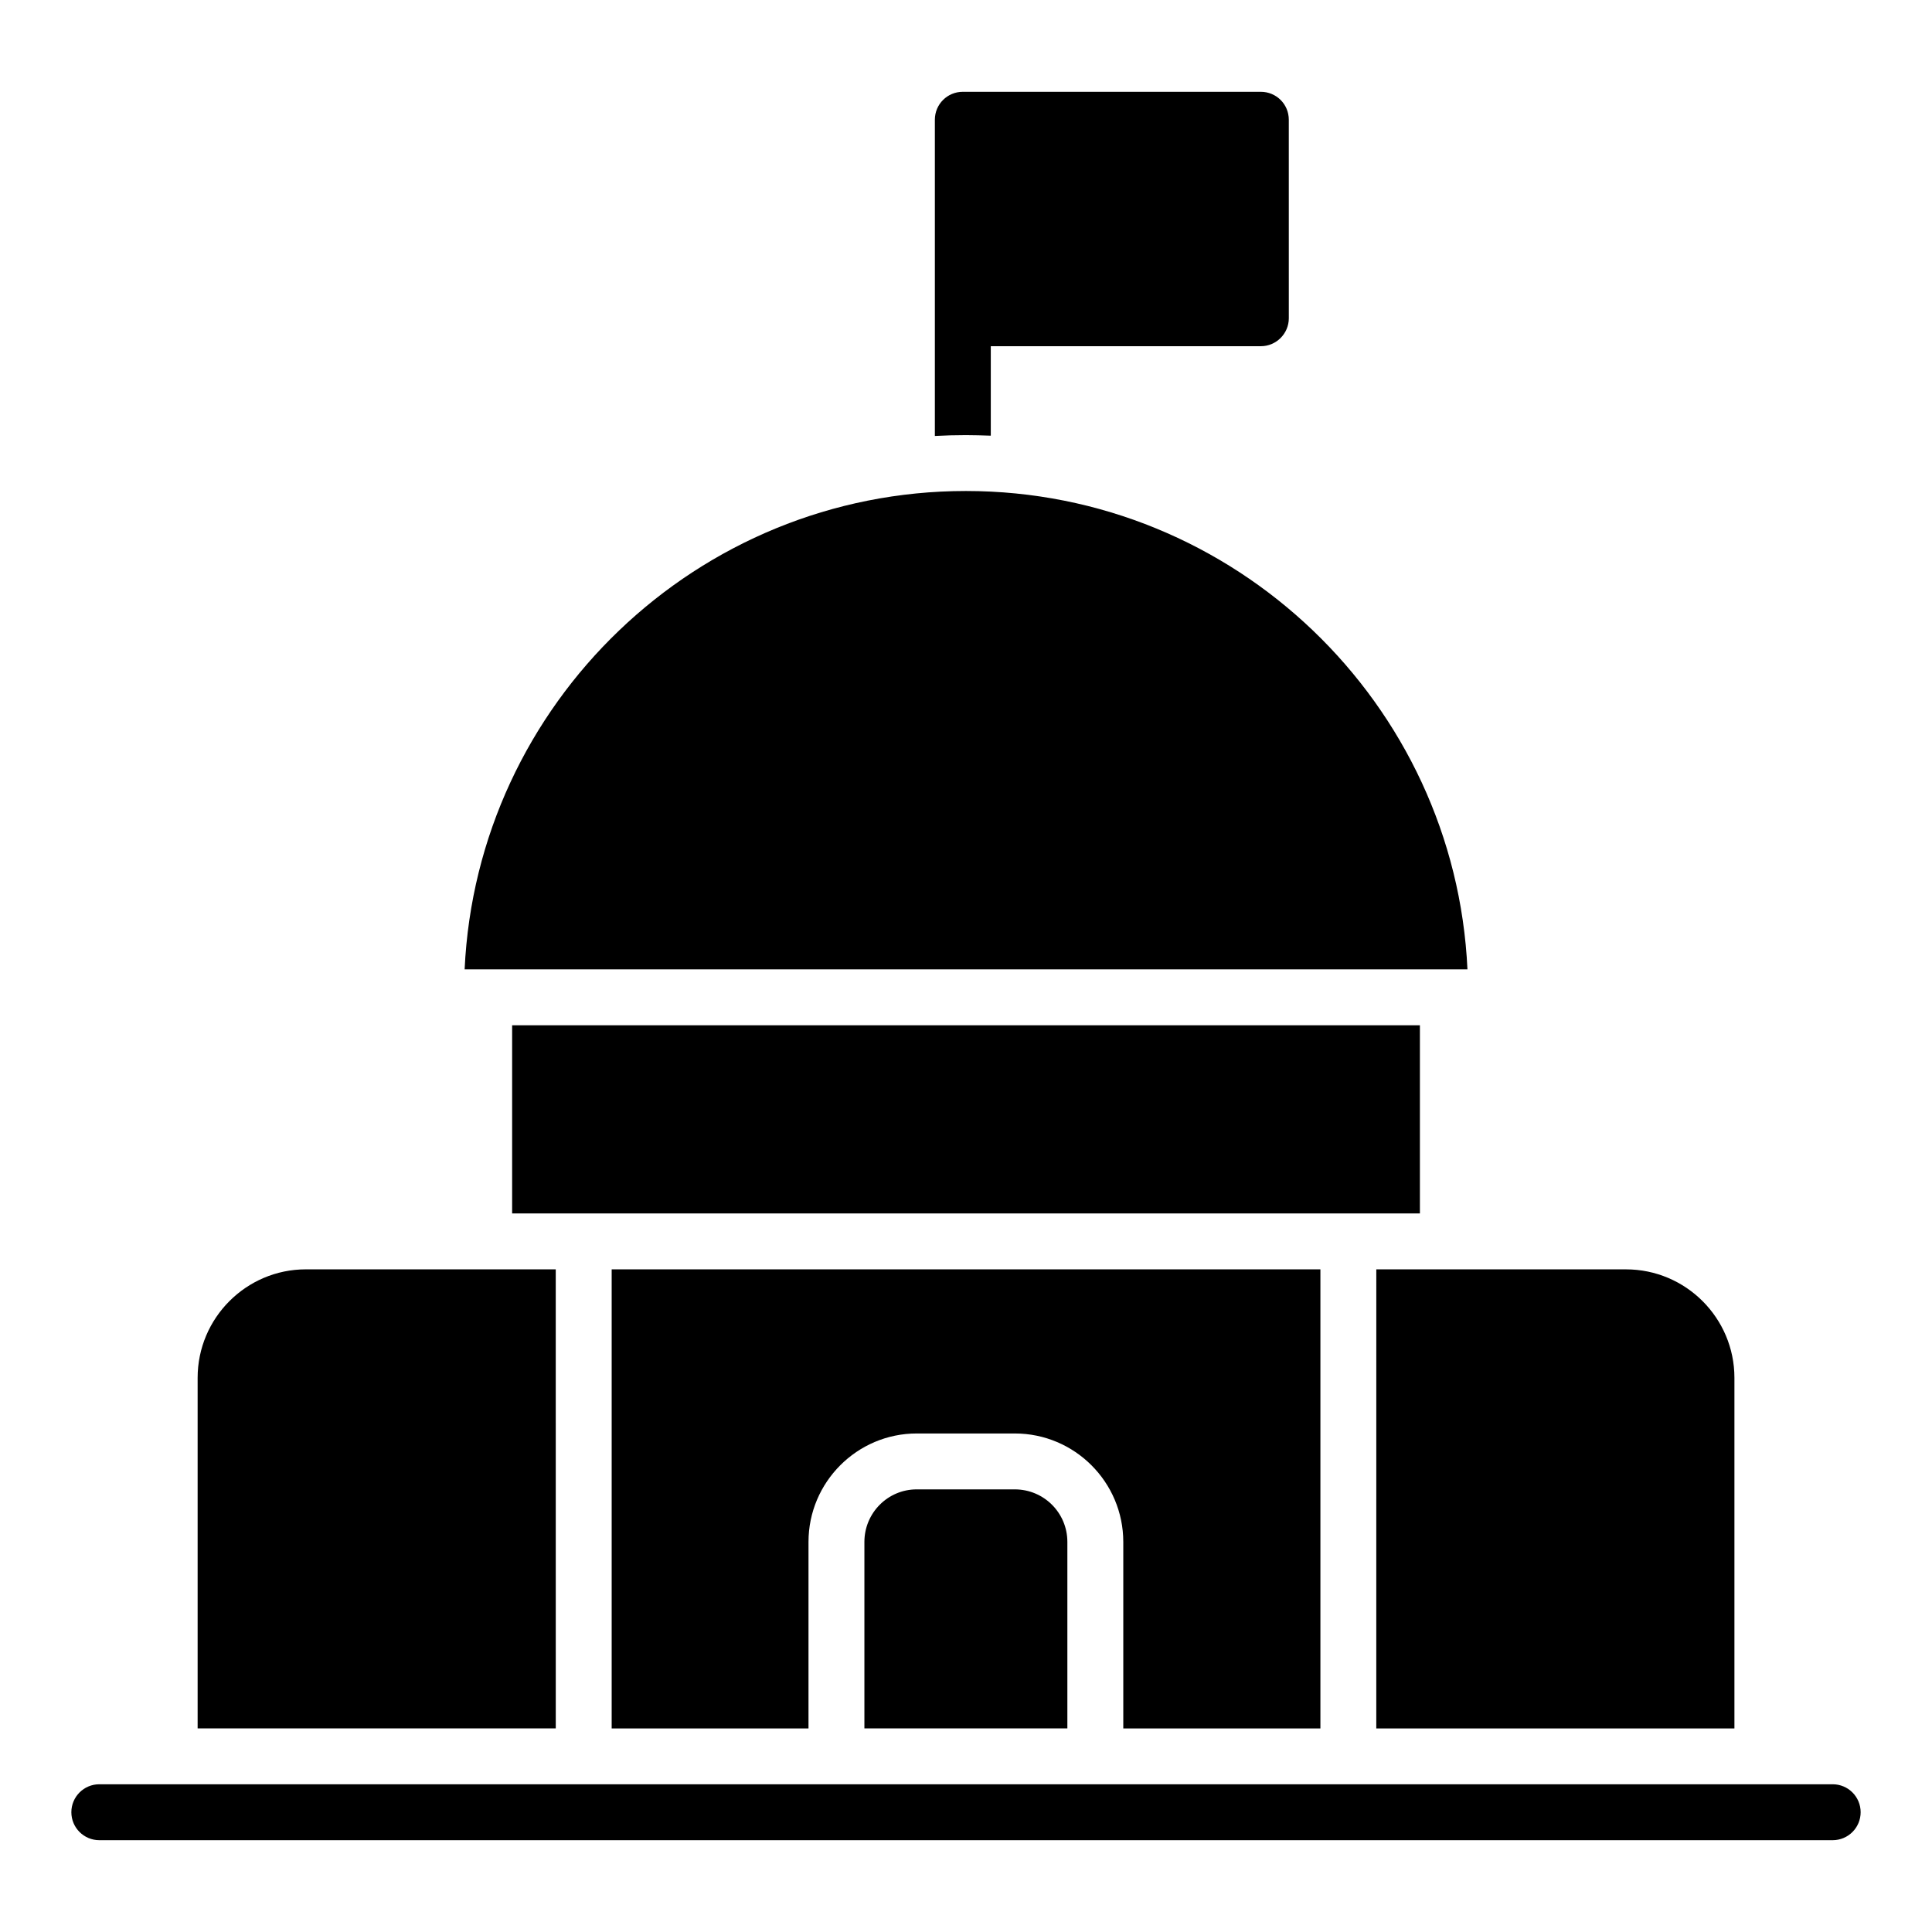
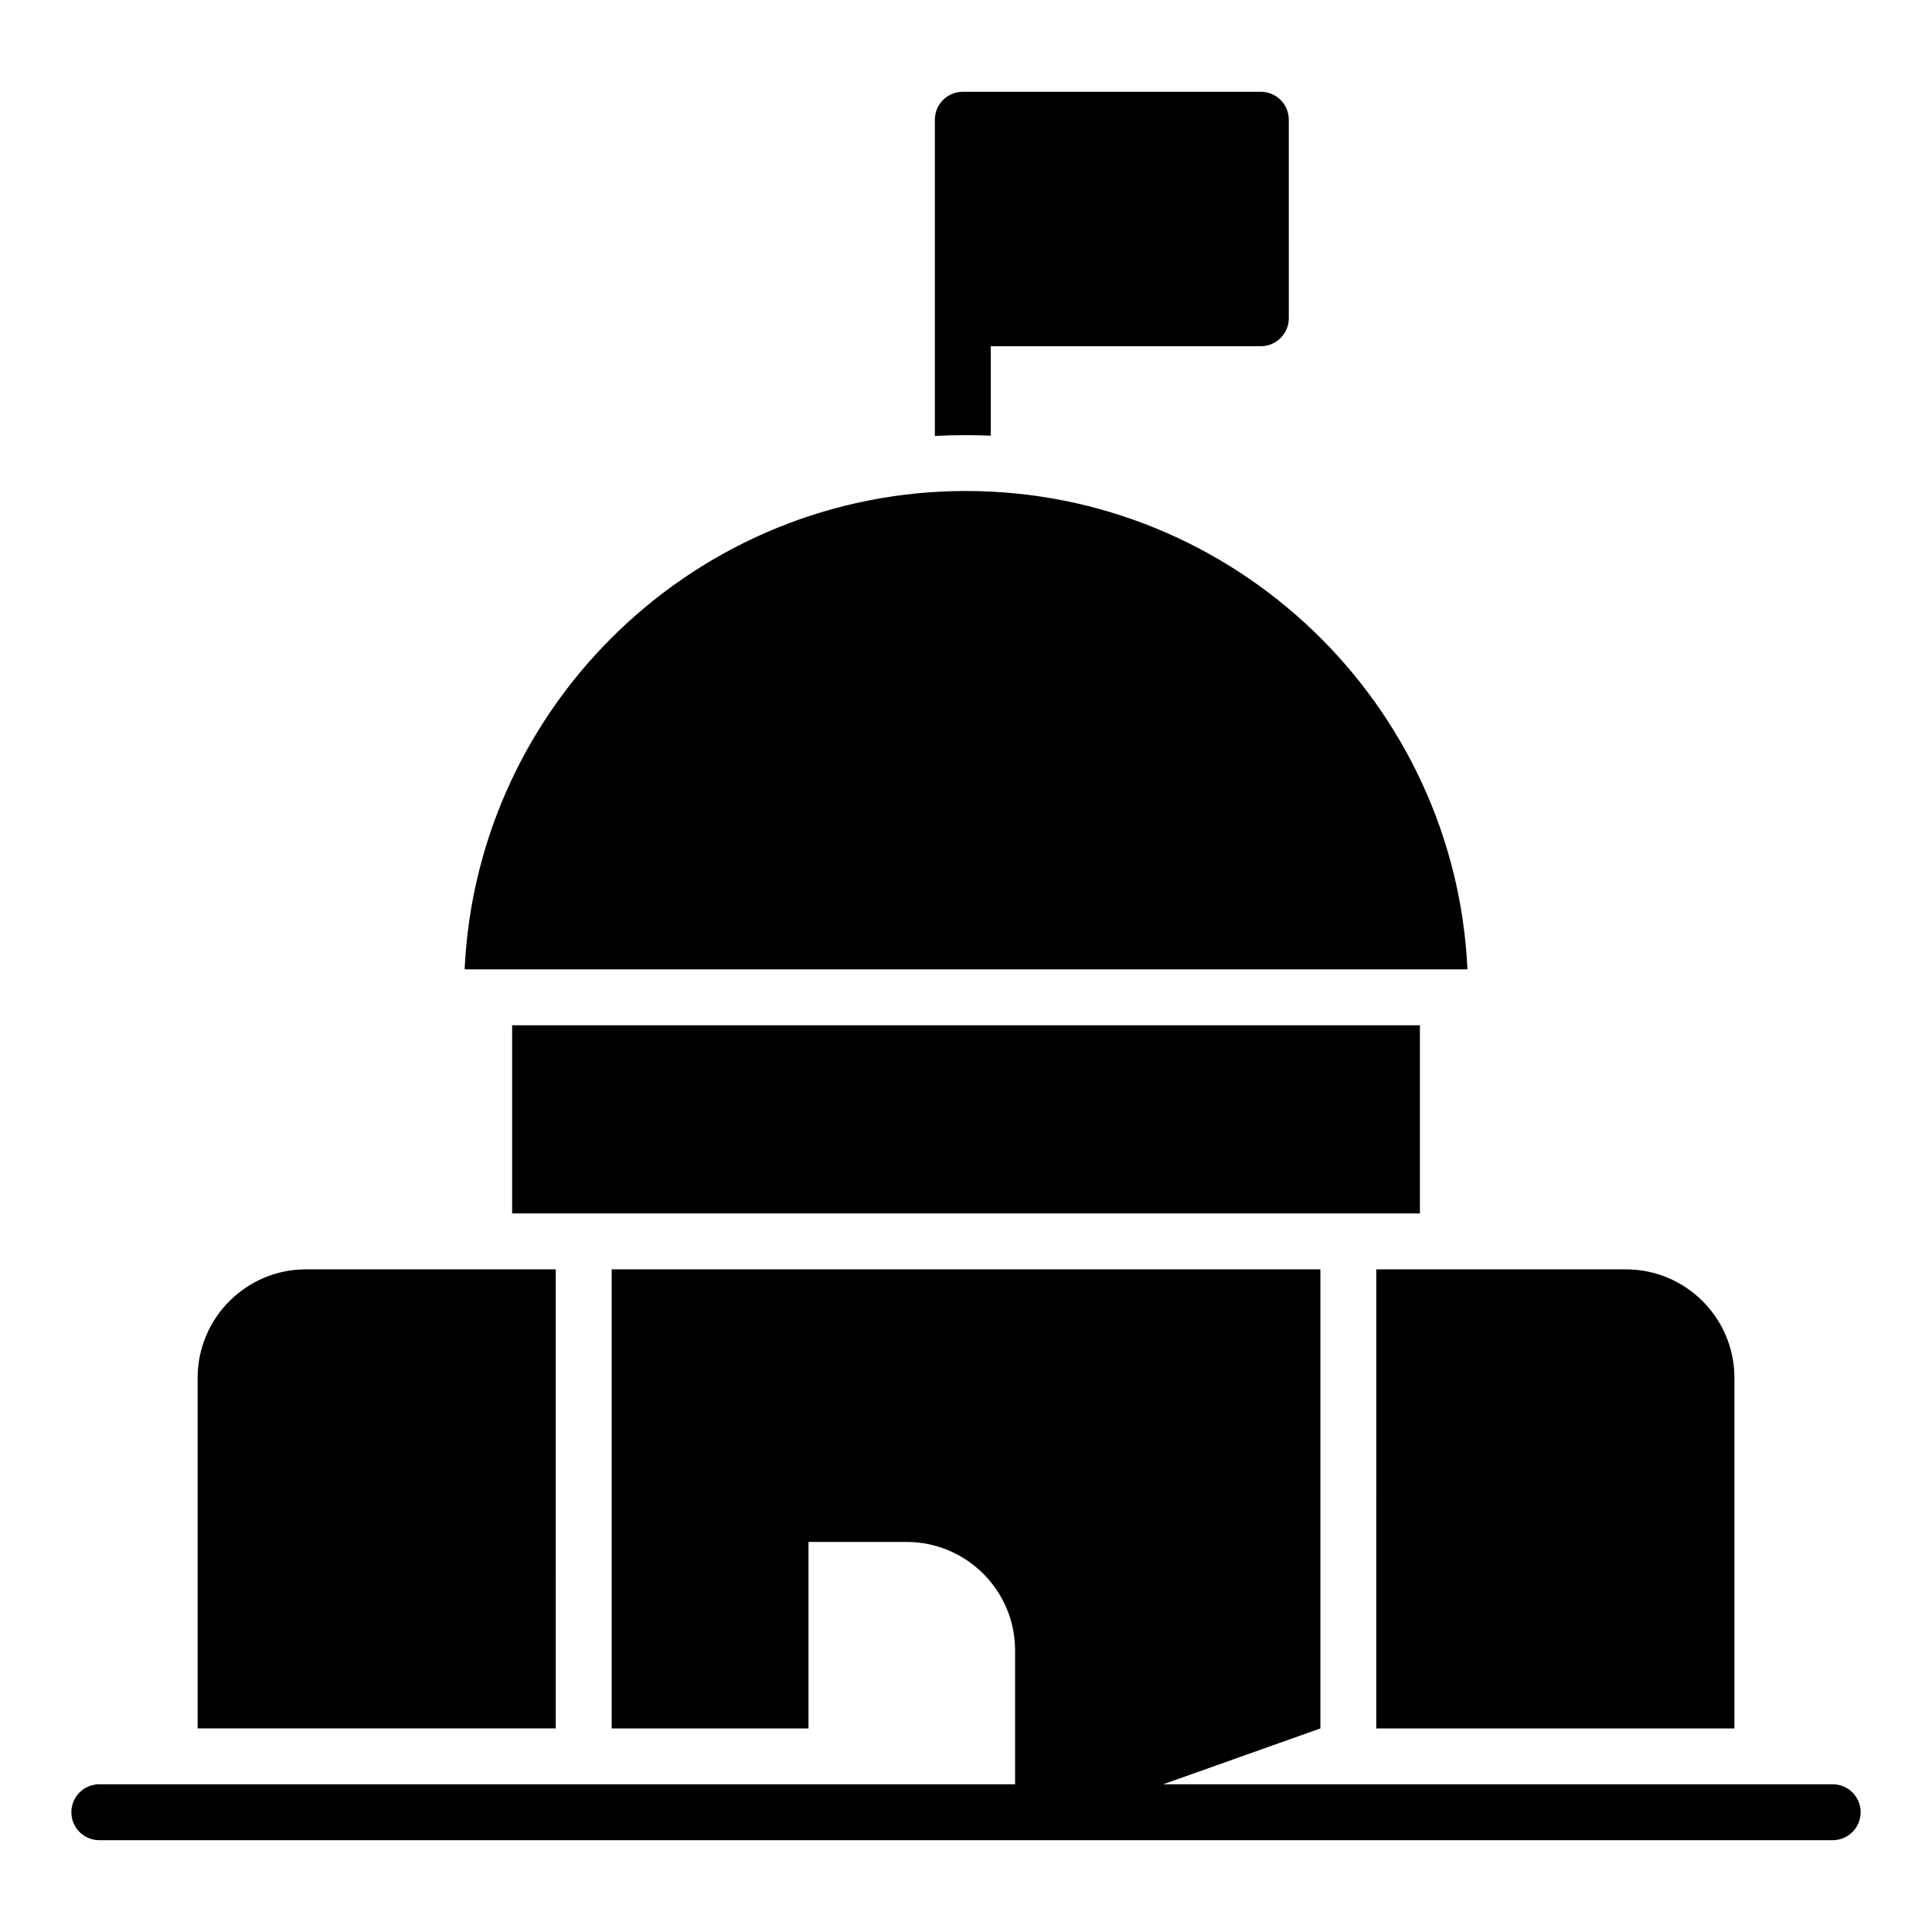
<svg xmlns="http://www.w3.org/2000/svg" fill="#000000" width="800px" height="800px" version="1.1" viewBox="144 144 512 512">
  <g>
-     <path d="m386.93 538.7c-7.633 0-13.855 6.223-13.855 13.93v49.418h53.789v-49.418c0-7.707-6.223-13.93-13.93-13.93z" />
-     <path d="m493.92 602.05v-121.66h-187.82v121.66h52.16v-49.418c0-15.855 12.891-28.746 28.672-28.746h26.004c15.855 0 28.746 12.891 28.746 28.746v49.418z" />
+     <path d="m493.92 602.05v-121.66h-187.82v121.66h52.16v-49.418h26.004c15.855 0 28.746 12.891 28.746 28.746v49.418z" />
    <path d="m508.73 602.05h94.91v-92.91c0-15.855-12.891-28.746-28.746-28.746h-66.16z" />
    <path d="m279.72 415.71h240.57v49.863h-240.57z" />
    <path d="m399.97 274.12c-71.199 0-129.58 56.309-132.84 126.77h265.76c-3.262-70.457-61.645-126.77-132.92-126.77z" />
    <path d="m291.28 480.39h-66.234c-15.781 0-28.672 12.891-28.672 28.746v92.91h94.91z" />
    <path d="m629.68 616.85h-459.36c-4.094 0-7.41 3.316-7.41 7.41 0 4.09 3.312 7.41 7.41 7.41h459.36c4.094 0 7.41-3.316 7.41-7.41 0-4.09-3.312-7.41-7.41-7.41z" />
    <path d="m406.57 259.46v-23.711h71.57c4.074 0 7.41-3.336 7.41-7.41l-0.004-52.602c0-4.148-3.336-7.41-7.41-7.41h-78.977c-4.074 0-7.41 3.262-7.41 7.41v83.797c2.742-0.148 5.484-0.223 8.223-0.223 2.227 0 4.375 0.074 6.598 0.148z" />
  </g>
</svg>